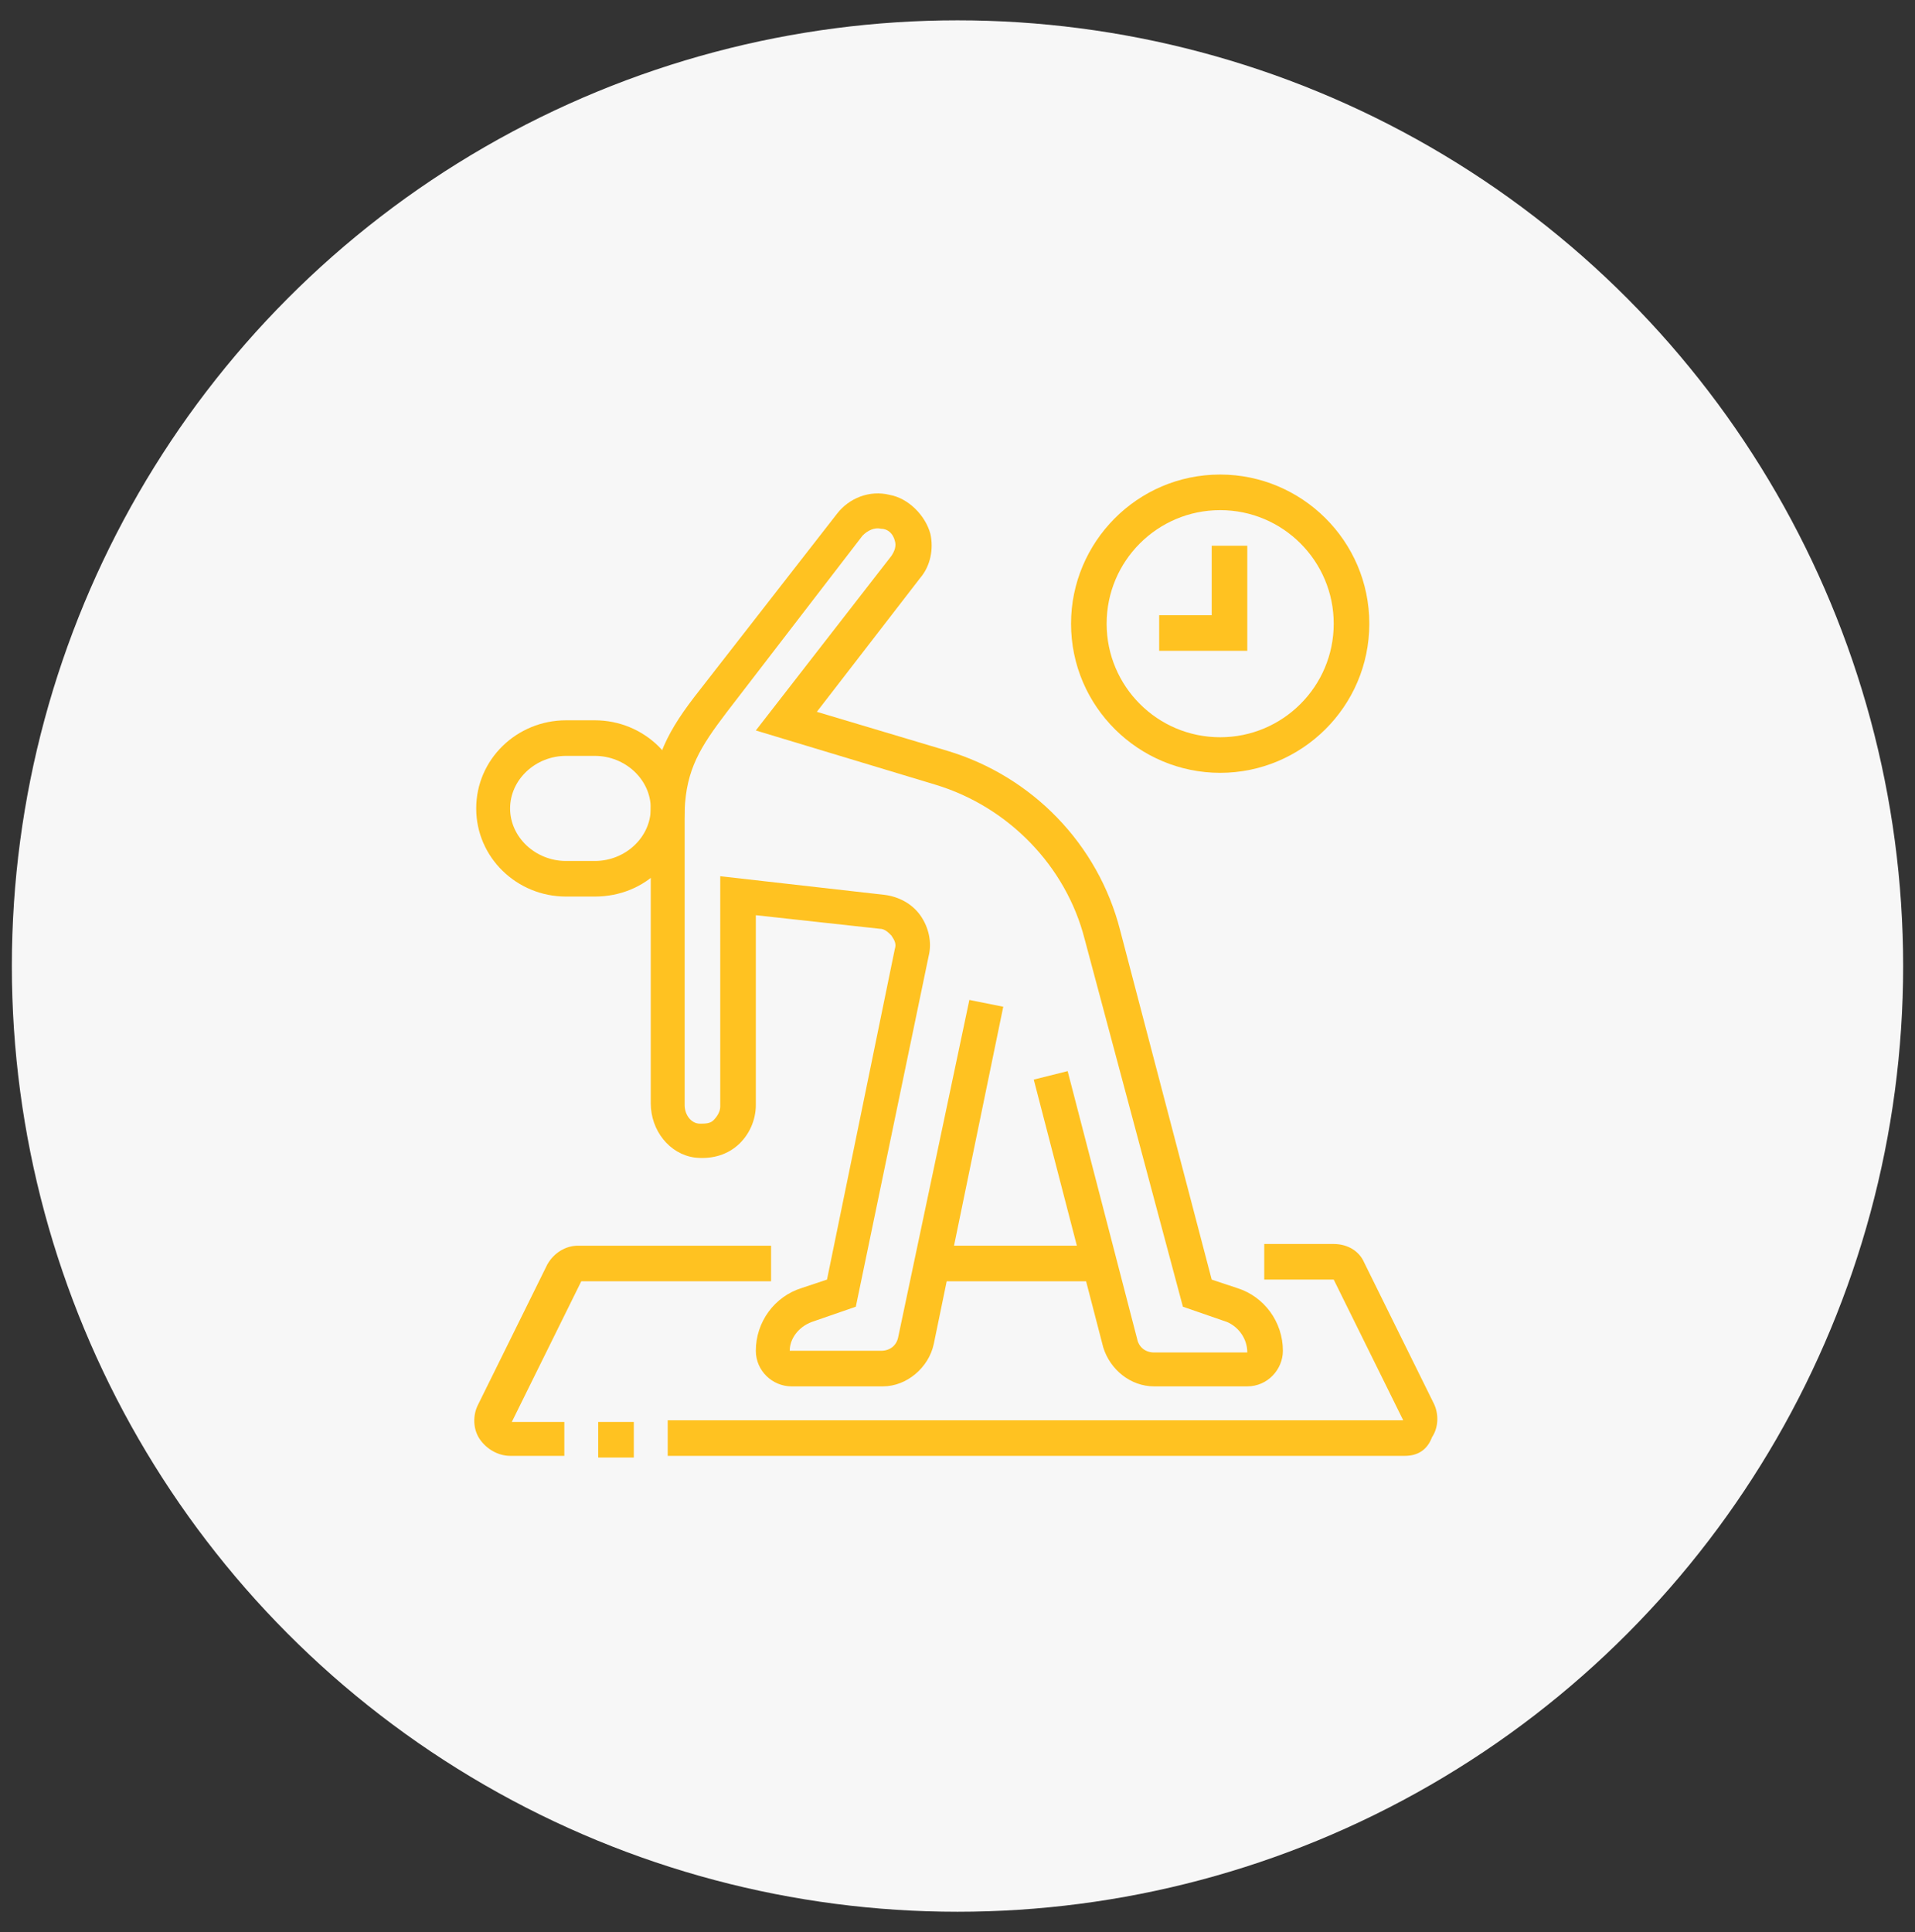
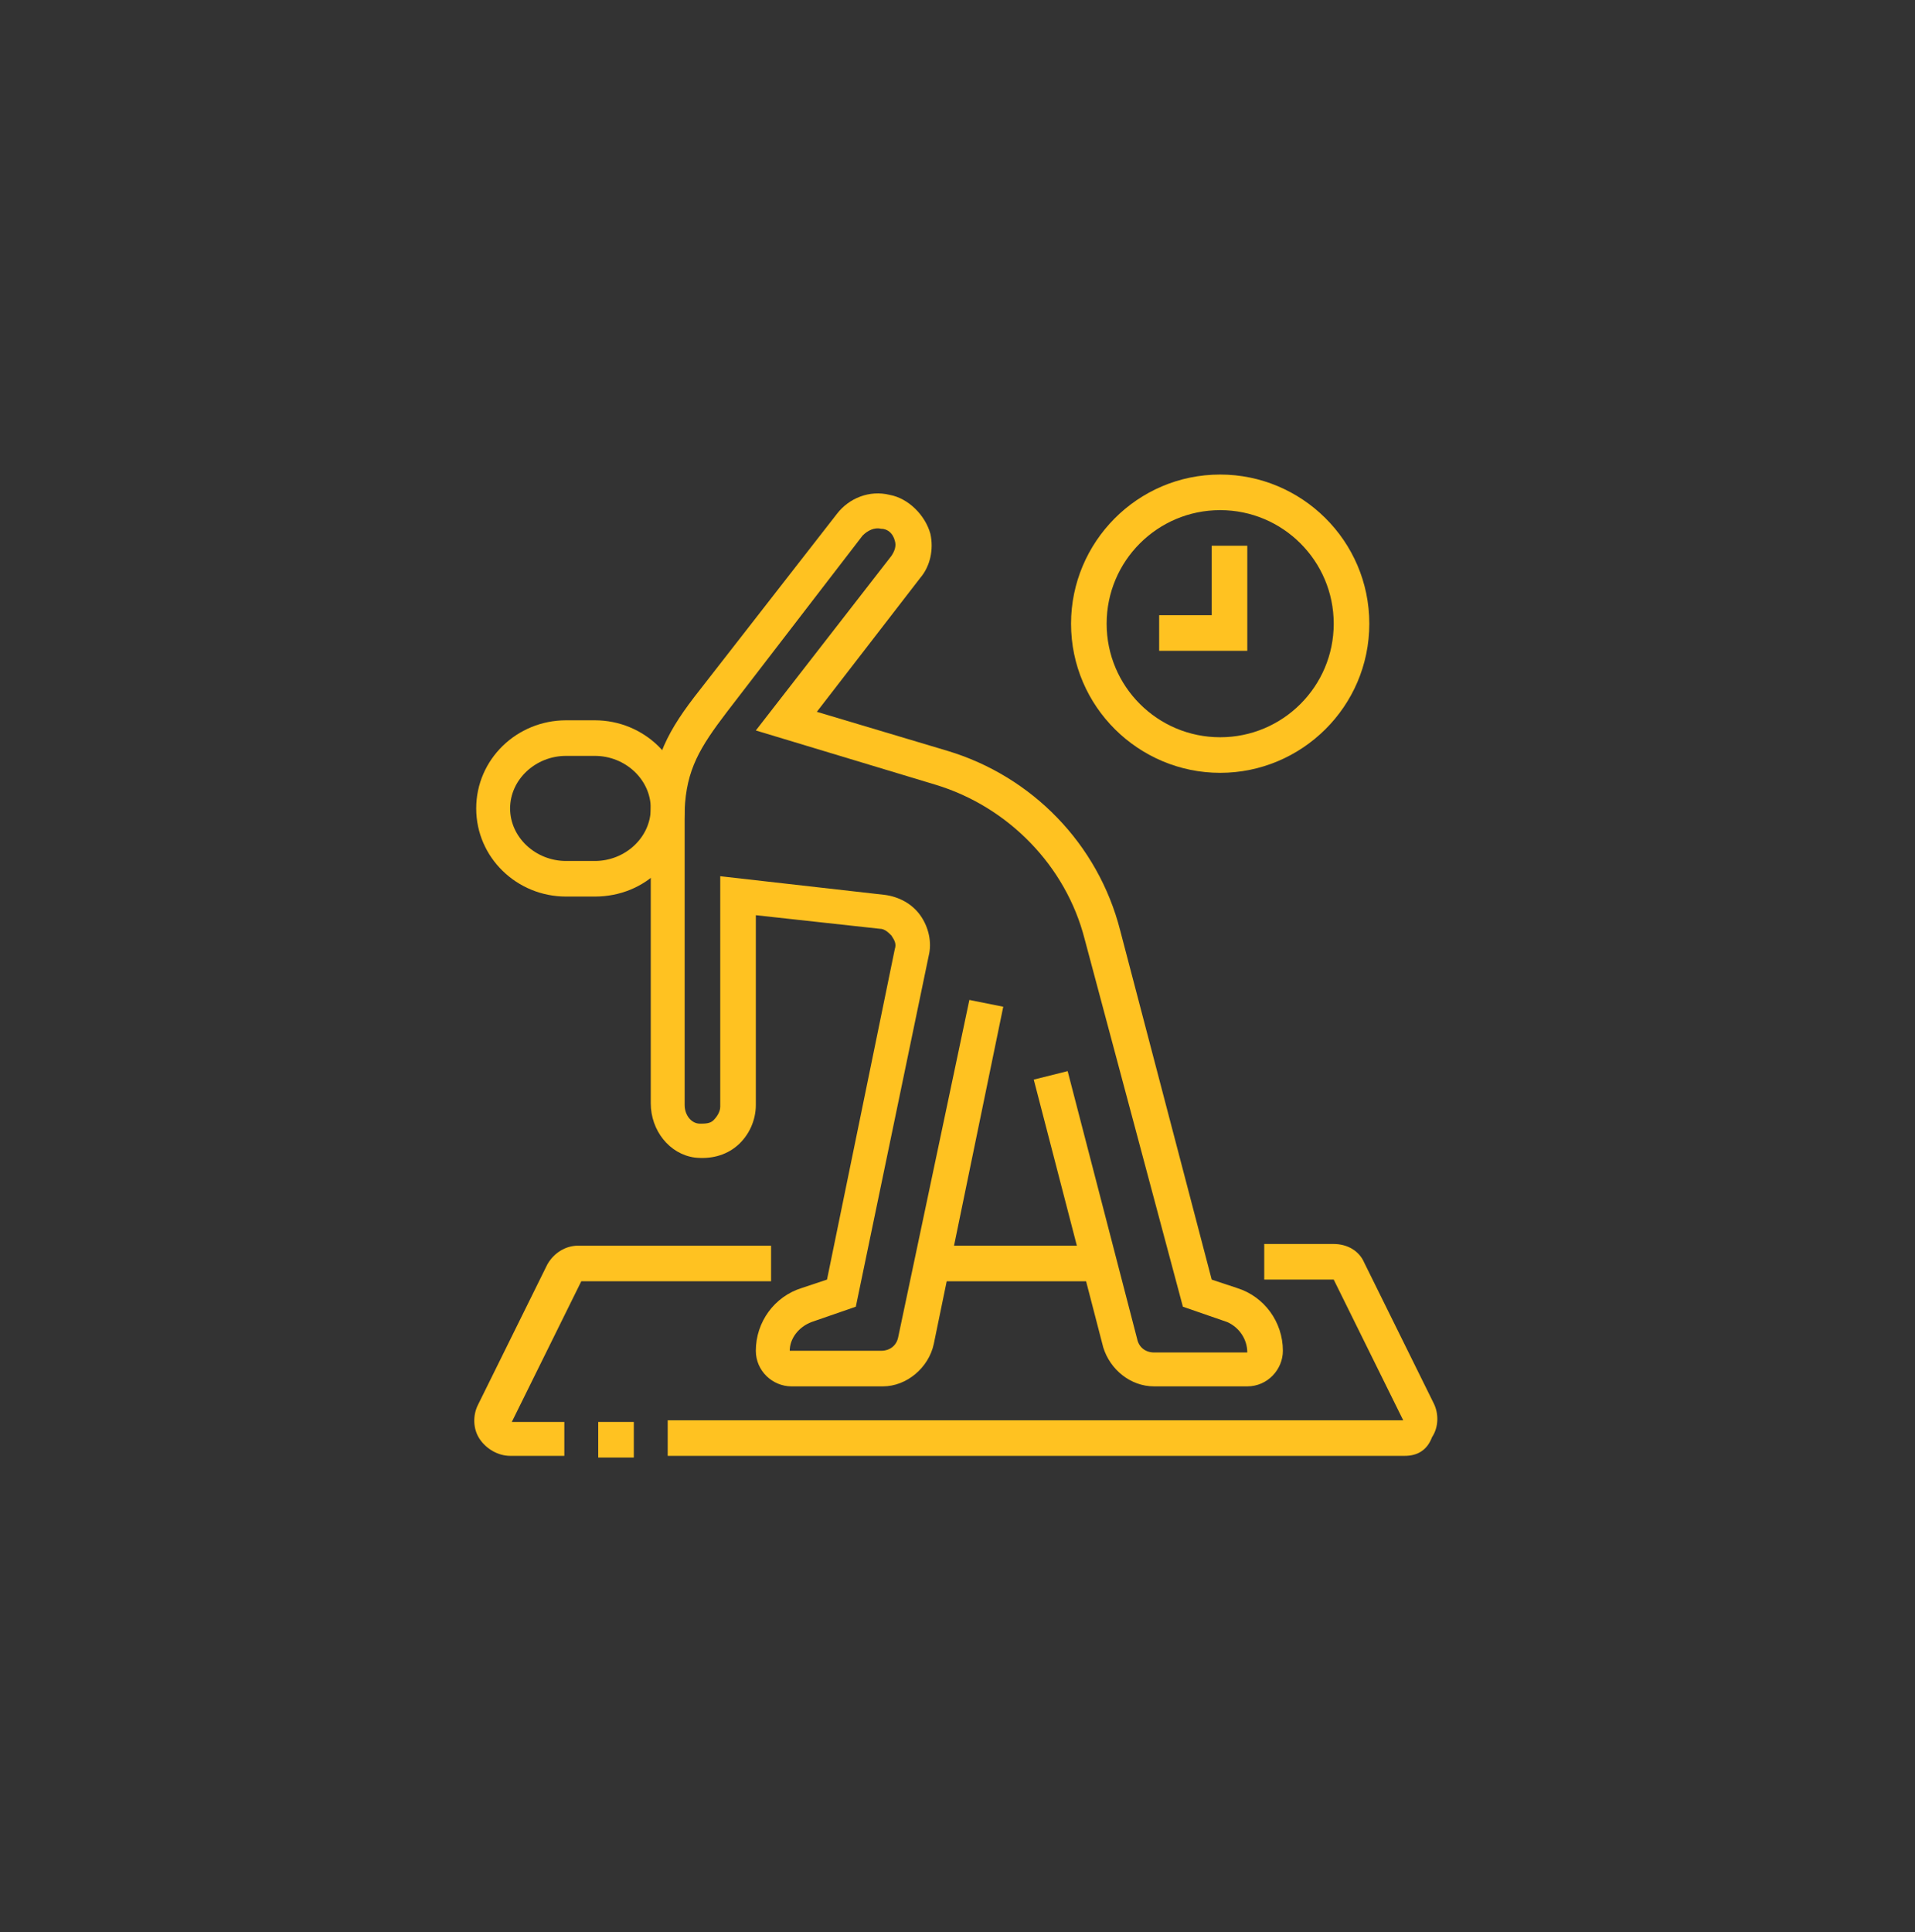
<svg xmlns="http://www.w3.org/2000/svg" version="1.1" id="Layer_1" x="0px" y="0px" width="113px" height="114px" viewBox="0 0 113 114" style="enable-background:new 0 0 113 114;" xml:space="preserve">
  <rect x="0" y="0" width="113" height="114" fill="#333333" stroke="none" />
  <style type="text/css">
	.st0{fill:#F7F7F7;}
	.st1{display:none;}
	.st2{display:inline;}
	.st3{fill:#3BBCA7;}
	.st4{fill:#FFC221;}
</style>
-   <circle class="st0" cx="56.5" cy="57" r="55.8" />
  <g class="st1">
    <g class="st2">
      <path class="st3" d="M46.7,84.4c-0.6,0-1.1-0.2-1.5-0.5c-0.6-0.6-0.6-1.5-0.6-2.3l0-3.8c0-1.3,0.6-2.4,1.7-3.1l2.6-1.9l1.2,1.7    l-2.7,1.9c-0.5,0.3-0.8,0.8-0.8,1.4l0,3.8c0,0.2,0,0.6,0,0.8c1,0,2.1-0.9,2.1-2.4l0-0.5l8.3-5.9l1.2,1.7l-7.5,5.3    C50.5,82.7,48.8,84.4,46.7,84.4z" />
      <rect x="60.1" y="50.1" class="st3" width="2.1" height="19.8" />
      <path class="st3" d="M69.4,85.5v-2.1c0,0,0,0,0,0c0-0.7-0.5-1.4-1.3-1.6l-2.5-0.7l-8.9-17.8l1.9-0.9L67,79.4l1.6,0.4    c1.7,0.4,2.8,1.9,2.8,3.6C71.5,84.5,70.6,85.5,69.4,85.5z" />
      <path class="st3" d="M65,85.5c-1.5,0-2.8-0.8-3.5-2.1l-9.7-17.7c-0.6-1-1-2.1-1.3-3.3l-0.3-1c-0.3-1.1-0.4-2.2-0.4-3.3v-9.4h2.1    V58c0,1,0.1,1.9,0.3,2.8l0.3,1c0.2,1,0.6,1.9,1.1,2.8l9.7,17.7c0.3,0.6,1,1,1.7,1V85.5z" />
      <path class="st3" d="M38.4,57.5c-1.7,0-3.1-1.4-3.1-3.1c0-1,0.5-2,1.4-2.6l14.2-9.4c1.5-1,3.3-1.5,5.1-1.5c2.6,0,5.1,1.1,6.9,3    l4.9,5.3h4.8c1.7,0,3.1,1.4,3.1,3.1c0,1.7-1.4,3.1-3.1,3.1h-6.2c-0.8,0-1.6-0.3-2.2-0.9L59,49.4l1.5-1.5l5.2,5.2    c0.2,0.2,0.5,0.3,0.7,0.3h6.2c0.6,0,1-0.5,1-1c0-0.6-0.5-1-1-1h-5.8l-5.5-5.9C59.9,43.9,58,43,56,43c-1.4,0-2.8,0.4-4,1.2    l-14.2,9.3c-0.3,0.2-0.4,0.5-0.4,0.9c0,0.6,0.5,1,1,1c0.2,0,0.4-0.1,0.6-0.2L51.4,47l1.1,1.7L40.1,57C39.6,57.3,39,57.5,38.4,57.5    z" />
-       <rect x="67.4" y="33.7" class="st3" width="2.1" height="2.1" />
      <rect x="71.5" y="33.7" class="st3" width="9.3" height="2.1" />
      <rect x="30.1" y="28.5" class="st3" width="2.1" height="2.1" />
      <rect x="34.2" y="28.5" class="st3" width="8.3" height="2.1" />
      <rect x="28" y="43" class="st3" width="2.1" height="2.1" />
      <rect x="32.2" y="43" class="st3" width="8.3" height="2.1" />
      <rect x="31.5" y="63.7" class="st3" width="2.1" height="2.1" />
      <rect x="35.6" y="63.7" class="st3" width="8.3" height="2.1" />
      <rect x="29.1" y="75.1" class="st3" width="2.1" height="2.1" />
      <rect x="33.2" y="75.1" class="st3" width="8.3" height="2.1" />
      <rect x="69.4" y="62.7" class="st3" width="2.1" height="2.1" />
      <rect x="73.6" y="62.7" class="st3" width="6.2" height="2.1" />
      <rect x="82.9" y="83.4" class="st3" width="2.1" height="2.1" />
      <rect x="51.8" y="83.4" class="st3" width="29" height="2.1" />
      <rect x="29.1" y="83.4" class="st3" width="13.5" height="2.1" />
      <path class="st3" d="M56,43c-2.9,0-5.2-2.3-5.2-5.2v-2.1c0-2.9,2.3-5.2,5.2-5.2c2.9,0,5.2,2.3,5.2,5.2v2.1    C61.2,40.7,58.8,43,56,43z M56,32.7c-1.7,0-3.1,1.4-3.1,3.1v2.1c0,1.7,1.4,3.1,3.1,3.1c1.7,0,3.1-1.4,3.1-3.1v-2.1    C59.1,34.1,57.7,32.7,56,32.7z" />
    </g>
  </g>
  <g class="st1">
    <g class="st2">
      <path class="st4" d="M46.7,50.3h-8.3c-1.1,0-2.1-0.9-2.1-2.1v-3.1c0-1.1,0.9-2.1,2.1-2.1h8.3c1.1,0,2.1,0.9,2.1,2.1v3.1    C48.7,49.4,47.8,50.3,46.7,50.3z M38.4,45.1v3.1h8.3l0-3.1H38.4z" />
-       <rect x="58.1" y="67.9" class="st4" width="13.4" height="2.1" />
-       <path class="st4" d="M81.8,85.4h-6.2c-2.8,0-5.2-2.3-5.2-5.2v-4.1H59.1v4.1c0,2.8-2.3,5.2-5.2,5.2h-6.2c-2.8,0-5.2-2.3-5.2-5.2    V63.7c0-2.8,2.3-5.2,5.2-5.2h6.2c2.8,0,5.2,2.3,5.2,5.2V72H57v-8.3c0-1.7-1.4-3.1-3.1-3.1h-6.2c-1.7,0-3.1,1.4-3.1,3.1v16.5    c0,1.7,1.4,3.1,3.1,3.1h6.2c1.7,0,3.1-1.4,3.1-3.1v-6.2h15.5v6.2c0,1.7,1.4,3.1,3.1,3.1h6.2c1.7,0,3.1-1.4,3.1-3.1V63.7    c0-1.7-1.4-3.1-3.1-3.1h-6.2c-1.7,0-3.1,1.4-3.1,3.1V72h-2.1v-8.3c0-2.8,2.3-5.2,5.2-5.2h6.2c2.8,0,5.2,2.3,5.2,5.2v16.5    C87,83.1,84.7,85.4,81.8,85.4z" />
      <rect x="71.5" y="62.7" class="st4" width="7.2" height="2.1" />
      <rect x="80.8" y="62.7" class="st4" width="2.1" height="2.1" />
      <rect x="71.5" y="79.2" class="st4" width="9.3" height="2.1" />
      <rect x="43.6" y="62.7" class="st4" width="9.3" height="2.1" />
      <rect x="43.6" y="79.2" class="st4" width="7.2" height="2.1" />
      <rect x="52.9" y="79.2" class="st4" width="2.1" height="2.1" />
      <path class="st4" d="M40.5,79.2h-5.2c-5.1,0-9.3-4.2-9.3-9.3c0-4.8,2.2-14.7,6.2-21V42c0-1.7,1.4-3.1,3.1-3.1h14.5    c1.7,0,3.1,1.4,3.1,3.1v6.9c1.2,1.9,2.4,4.3,3.3,7l-1.9,0.7c-1-2.7-2.1-5-3.3-6.8l-0.2-0.3V42c0-0.6-0.5-1-1-1H35.3    c-0.6,0-1,0.5-1,1v7.5l-0.2,0.3c-3.9,5.8-6,15.6-6,20.1c0,4,3.2,7.2,7.2,7.2h5.2V79.2z" />
-       <path class="st4" d="M70.5,54.4c-0.8,0-1.5-0.4-1.9-1l-2.8-4.1h-5.6c-2.3,0-4.1-1.9-4.1-4.1V32.7c0-2.3,1.9-4.1,4.1-4.1h20.7    c2.3,0,4.1,1.9,4.1,4.1v12.4c0,2.3-1.9,4.1-4.1,4.1h-5.6l-2.8,4.1C72,54,71.2,54.4,70.5,54.4z M60.1,30.6c-1.1,0-2.1,0.9-2.1,2.1    v12.4c0,1.1,0.9,2.1,2.1,2.1h6.8l3.4,5.1c0.1,0.2,0.3,0.2,0.4,0l3.4-5.1h6.8c1.1,0,2.1-0.9,2.1-2.1V32.7c0-1.1-0.9-2.1-2.1-2.1    H60.1z" />
+       <path class="st4" d="M70.5,54.4c-0.8,0-1.5-0.4-1.9-1l-2.8-4.1h-5.6c-2.3,0-4.1-1.9-4.1-4.1V32.7c0-2.3,1.9-4.1,4.1-4.1h20.7    c2.3,0,4.1,1.9,4.1,4.1v12.4c0,2.3-1.9,4.1-4.1,4.1h-5.6l-2.8,4.1C72,54,71.2,54.4,70.5,54.4z M60.1,30.6c-1.1,0-2.1,0.9-2.1,2.1    v12.4c0,1.1,0.9,2.1,2.1,2.1h6.8l3.4,5.1c0.1,0.2,0.3,0.2,0.4,0l3.4-5.1h6.8c1.1,0,2.1-0.9,2.1-2.1V32.7c0-1.1-0.9-2.1-2.1-2.1    H60.1" />
      <path class="st4" d="M70.5,45.1c-0.5,0-1-0.2-1.4-0.5l-4.3-3.9c-1-0.9-1.5-2.1-1.5-3.4c0-2.5,2.1-4.6,4.6-4.6    c0.9,0,1.8,0.3,2.6,0.9c0.8-0.6,1.7-0.9,2.6-0.9c2.5,0,4.6,2.1,4.6,4.6c0,1.3-0.6,2.6-1.5,3.4l-4.3,3.9    C71.4,44.9,71,45.1,70.5,45.1z M67.8,34.8c-1.4,0-2.5,1.1-2.5,2.5c0,0.7,0.3,1.4,0.8,1.9l4.3,3.9l4.3-3.9c0.5-0.5,0.8-1.2,0.8-1.9    c0-1.4-1.1-2.5-2.5-2.5c-0.6,0-1.3,0.3-1.9,1l-0.7,0.7l-0.7-0.7C69.1,35.1,68.4,34.8,67.8,34.8z" />
    </g>
  </g>
  <g>
    <g>
      <path class="st4" d="M82.9,85.9H39.4v-2.1h43.4l-4.1-8.3h-4.1v-2.1h4.1c0.8,0,1.5,0.4,1.8,1.1l4.1,8.3c0.3,0.6,0.3,1.4-0.1,2    C84.2,85.6,83.6,85.9,82.9,85.9z" />
      <rect x="35.3" y="83.9" class="st4" width="2.1" height="2.1" />
      <path class="st4" d="M33.2,85.9h-3.1c-0.7,0-1.4-0.4-1.8-1c-0.4-0.6-0.4-1.4-0.1-2l4.1-8.3c0.4-0.7,1.1-1.1,1.8-1.1h11.4v2.1H34.3    l-4.1,8.3h3.1V85.9z" />
      <rect x="55.1" y="73.5" class="st4" width="9.8" height="2.1" />
      <path class="st4" d="M72,45.6c-4.8,0-8.8-3.9-8.8-8.8c0-4.8,3.9-8.8,8.8-8.8c4.8,0,8.8,3.9,8.8,8.8C80.8,41.7,76.8,45.6,72,45.6z     M72,30.1c-3.7,0-6.7,3-6.7,6.7c0,3.7,3,6.7,6.7,6.7c3.7,0,6.7-3,6.7-6.7C78.7,33.1,75.7,30.1,72,30.1z" />
      <polygon class="st4" points="73.6,38.4 68.4,38.4 68.4,36.3 71.5,36.3 71.5,32.2 73.6,32.2   " />
      <path class="st4" d="M35.1,52.9h-1.7c-2.9,0-5.3-2.3-5.3-5.2s2.4-5.2,5.3-5.2h1.7c2.9,0,5.3,2.3,5.3,5.2S38.1,52.9,35.1,52.9z     M33.4,44.6c-1.8,0-3.3,1.4-3.3,3.1s1.5,3.1,3.3,3.1h1.7c1.8,0,3.3-1.4,3.3-3.1s-1.5-3.1-3.3-3.1H33.4z" />
      <path class="st4" d="M68.1,81.8c-1.4,0-2.6-1-3-2.3l-4.1-15.8l2-0.5L67.1,79c0.1,0.5,0.5,0.8,1,0.8c0,0,0,0,0,0h5.5    c0-0.8-0.5-1.5-1.2-1.8l-2.6-0.9L64,55.4c-1.1-4.3-4.5-7.8-8.8-9.1l-10.6-3.2l8-10.3c0.2-0.3,0.3-0.6,0.2-0.9    c-0.1-0.4-0.4-0.7-0.8-0.7c-0.4-0.1-0.8,0.1-1.1,0.4L42.9,42c-1.6,2.1-2.4,3.4-2.5,5.8l0,17.4c0,0.6,0.4,1.1,0.9,1.1    c0.3,0,0.6,0,0.8-0.2c0.2-0.2,0.4-0.5,0.4-0.8V51.7l9.7,1.1c0.8,0.1,1.6,0.5,2.1,1.2c0.5,0.7,0.7,1.6,0.5,2.4l-4.3,20.7L47.9,78    c-0.8,0.3-1.3,1-1.3,1.7l5.4,0c0,0,0,0,0,0c0.5,0,0.9-0.3,1-0.8L57.2,59l2,0.4l-4.1,19.9c-0.3,1.4-1.6,2.5-3,2.5c0,0,0,0,0,0h-5.4    c-1.1,0-2.1-0.9-2.1-2.1c0-1.7,1.1-3.2,2.7-3.7l1.5-0.5l4-19.5c0.1-0.3,0-0.5-0.2-0.8c-0.2-0.2-0.4-0.4-0.7-0.4L44.6,54v11.2    c0,0.9-0.4,1.8-1.1,2.4c-0.7,0.6-1.6,0.8-2.5,0.7c-1.5-0.2-2.6-1.6-2.6-3.2V47.7c0.1-2.9,1-4.6,2.9-7l8.1-10.4    c0.7-0.9,1.9-1.4,3.1-1.1c1.1,0.2,2.1,1.2,2.4,2.3c0.2,0.9,0,1.9-0.6,2.6L48.2,42l7.7,2.3c5,1.5,8.9,5.5,10.2,10.6l5.4,20.6L73,76    c1.6,0.5,2.7,2,2.7,3.7c0,1.1-0.9,2.1-2.1,2.1H68.1C68.1,81.8,68.1,81.8,68.1,81.8z" />
    </g>
  </g>
  <g class="st1">
    <g class="st2">
      <rect x="60.5" y="77.7" class="st3" width="6.3" height="2.1" />
      <path class="st3" d="M61.4,53.1c-1.1-1.5-2.9-2.3-4.9-2.3c-2,0-3.7,0.8-4.9,2.3L50,51.8c1.5-1.9,3.9-3,6.5-3c2.6,0,5,1.1,6.6,3.1    L61.4,53.1z" />
      <path class="st3" d="M56.5,50.8c-3.3,0-6.2-2.9-6.2-6.2v-2.5c0-3.2,2.8-5.8,6.2-5.8s6.2,2.6,6.2,5.8v2.5    C62.7,47.9,59.8,50.8,56.5,50.8z M56.5,38.4c-2.3,0-4.1,1.7-4.1,3.7v2.5c0,2.2,2,4.1,4.1,4.1s4.1-2,4.1-4.1v-2.5    C60.6,40.1,58.8,38.4,56.5,38.4z" />
      <path class="st3" d="M71.1,85.9h-6.4v-2.1h6.4c1.3,0,2.5-0.8,2.8-2c0.2-0.8,0.2-1.9-1.7-3.3L62.7,72V59.1c0-1.4,0.2-2.9,0.7-4.2    l3.4-11.3c0.1-0.2,0.1-0.3,0.1-0.5c0-0.3-0.1-0.5-0.2-0.7l-6.2-11.4c-0.3-0.5-0.8-0.8-1.4-0.8c-0.9,0-1.6,0.7-1.6,1.6v5.7h-2.1    v-5.7c0-2,1.6-3.6,3.6-3.6c1.3,0,2.5,0.7,3.2,1.9l6.2,11.4c0.3,0.5,0.4,1.1,0.4,1.7c0,0.4-0.1,0.8-0.2,1.1l-3.4,11.3    c-0.4,1.2-0.6,2.4-0.6,3.6v11.9l8.7,6c2.8,2,2.9,4.1,2.5,5.5C75.4,84.5,73.4,85.9,71.1,85.9z" />
      <path class="st3" d="M64.8,85.9H41.6c-2.6,0-4.8-2.1-4.8-4.8c0-1.6,0.9-3,2.7-4.3l8.7-6V59.1c0-1.2-0.2-2.4-0.6-3.6l-3.4-11.3    c-0.1-0.3-0.2-0.7-0.2-1.1c0-0.6,0.2-1.2,0.4-1.7L50.7,30c0.6-1.2,1.9-1.9,3.2-1.9c2,0,3.6,1.6,3.6,3.6h-2.1    c0-0.9-0.7-1.6-1.6-1.6c-0.6,0-1.1,0.3-1.4,0.8l-6.2,11.4c-0.1,0.2-0.2,0.5-0.2,0.7c0,0.2,0,0.3,0.1,0.5l3.4,11.3    c0.4,1.3,0.7,2.8,0.7,4.2V72l-9.6,6.6c-1.2,0.8-1.8,1.7-1.8,2.6c0,1.5,1.2,2.7,2.7,2.7h23.1l-5.3-4.7c-0.3-0.3-0.8-0.5-1.2-0.5    c0,0,0,0,0,0c-0.3,0-0.6,0.1-0.9,0.3c-0.7,0.5-1.3,0.7-1.9,0.7h-9.3v-2.1h9.3c0,0,0.2,0,0.7-0.4c0.6-0.4,1.3-0.7,2-0.7    c0,0,0,0,0,0c1,0,1.9,0.4,2.6,1l5.3,4.7c0.4,0.4,0.7,1,0.7,1.5C66.8,85,65.9,85.9,64.8,85.9z" />
      <rect x="33.6" y="62.2" transform="matrix(0.707 -0.707 0.707 0.707 -34.187 43.851)" class="st3" width="4.6" height="2.1" />
      <rect x="34.8" y="41.4" transform="matrix(0.707 -0.707 0.707 0.707 -20.327 38.137)" class="st3" width="2.1" height="4.5" />
      <rect x="31.7" y="52.9" class="st3" width="5.2" height="2.1" />
      <rect x="76.1" y="52.9" class="st3" width="5.2" height="2.1" />
      <rect x="74.9" y="42.5" transform="matrix(0.707 -0.707 0.707 0.707 -8.207 67.325)" class="st3" width="4.6" height="2.1" />
      <rect x="76.1" y="60.9" transform="matrix(0.707 -0.707 0.707 0.707 -22.084 73.07)" class="st3" width="2.1" height="4.6" />
    </g>
  </g>
</svg>